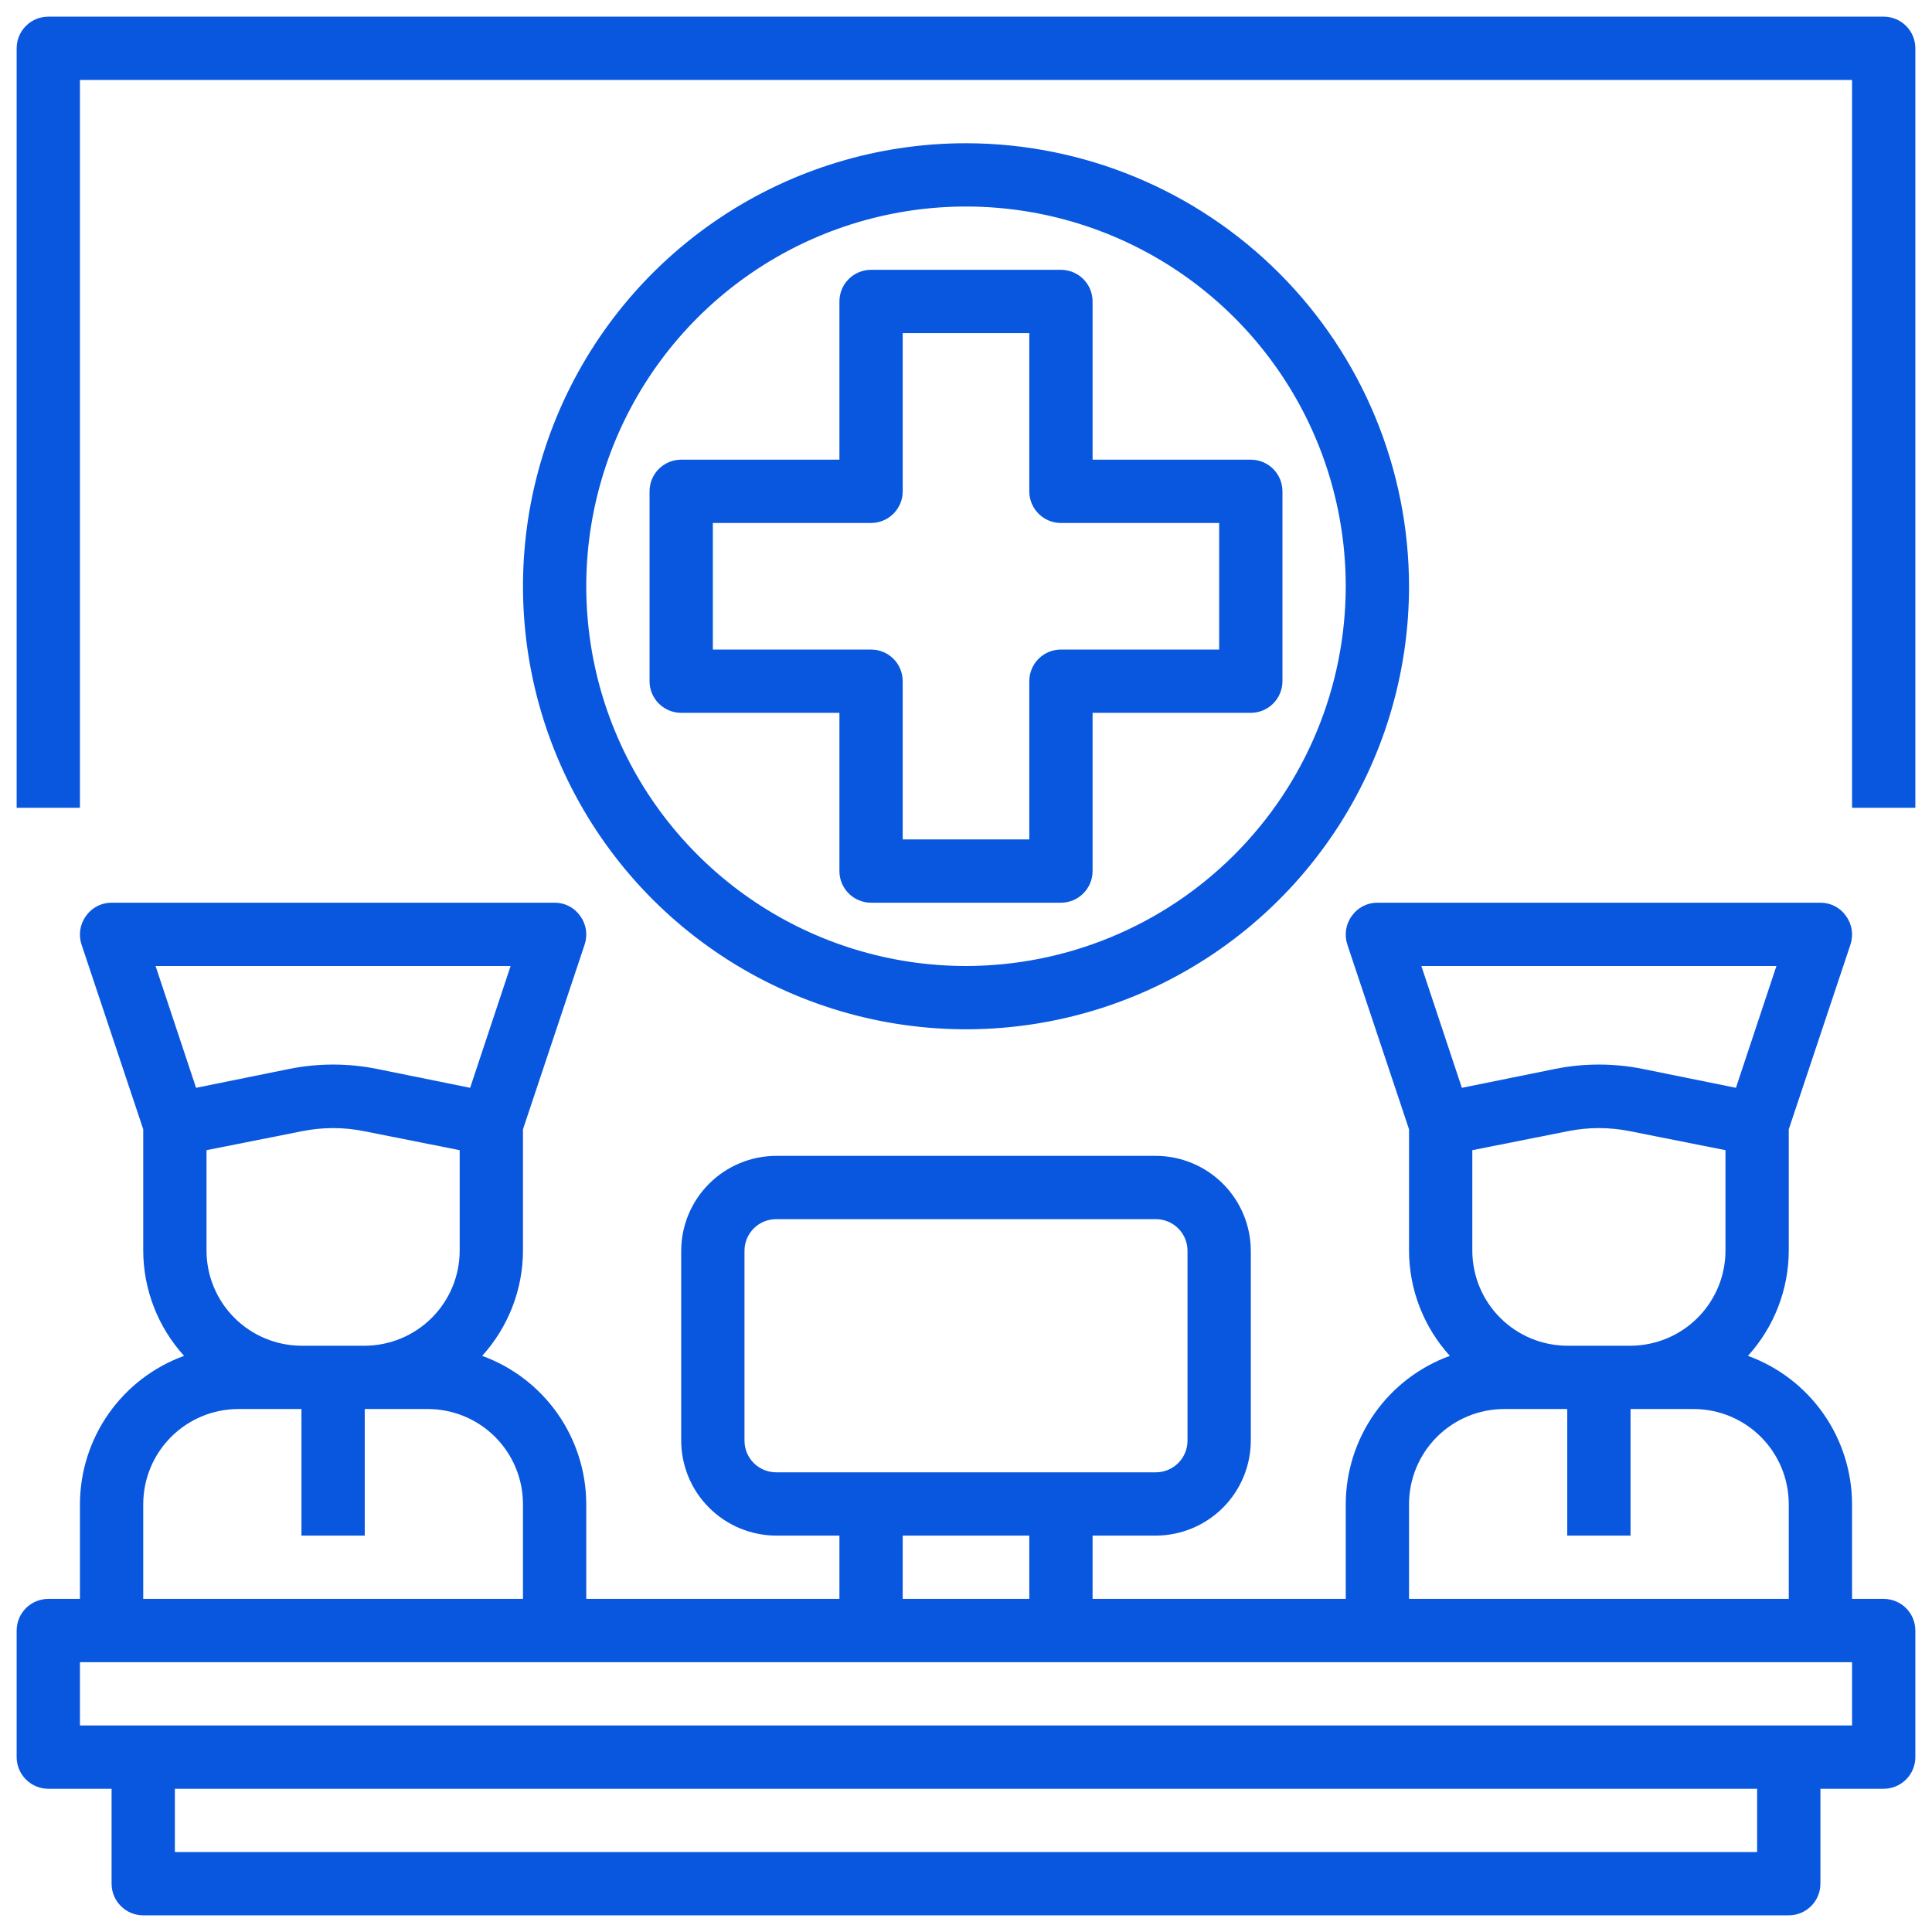
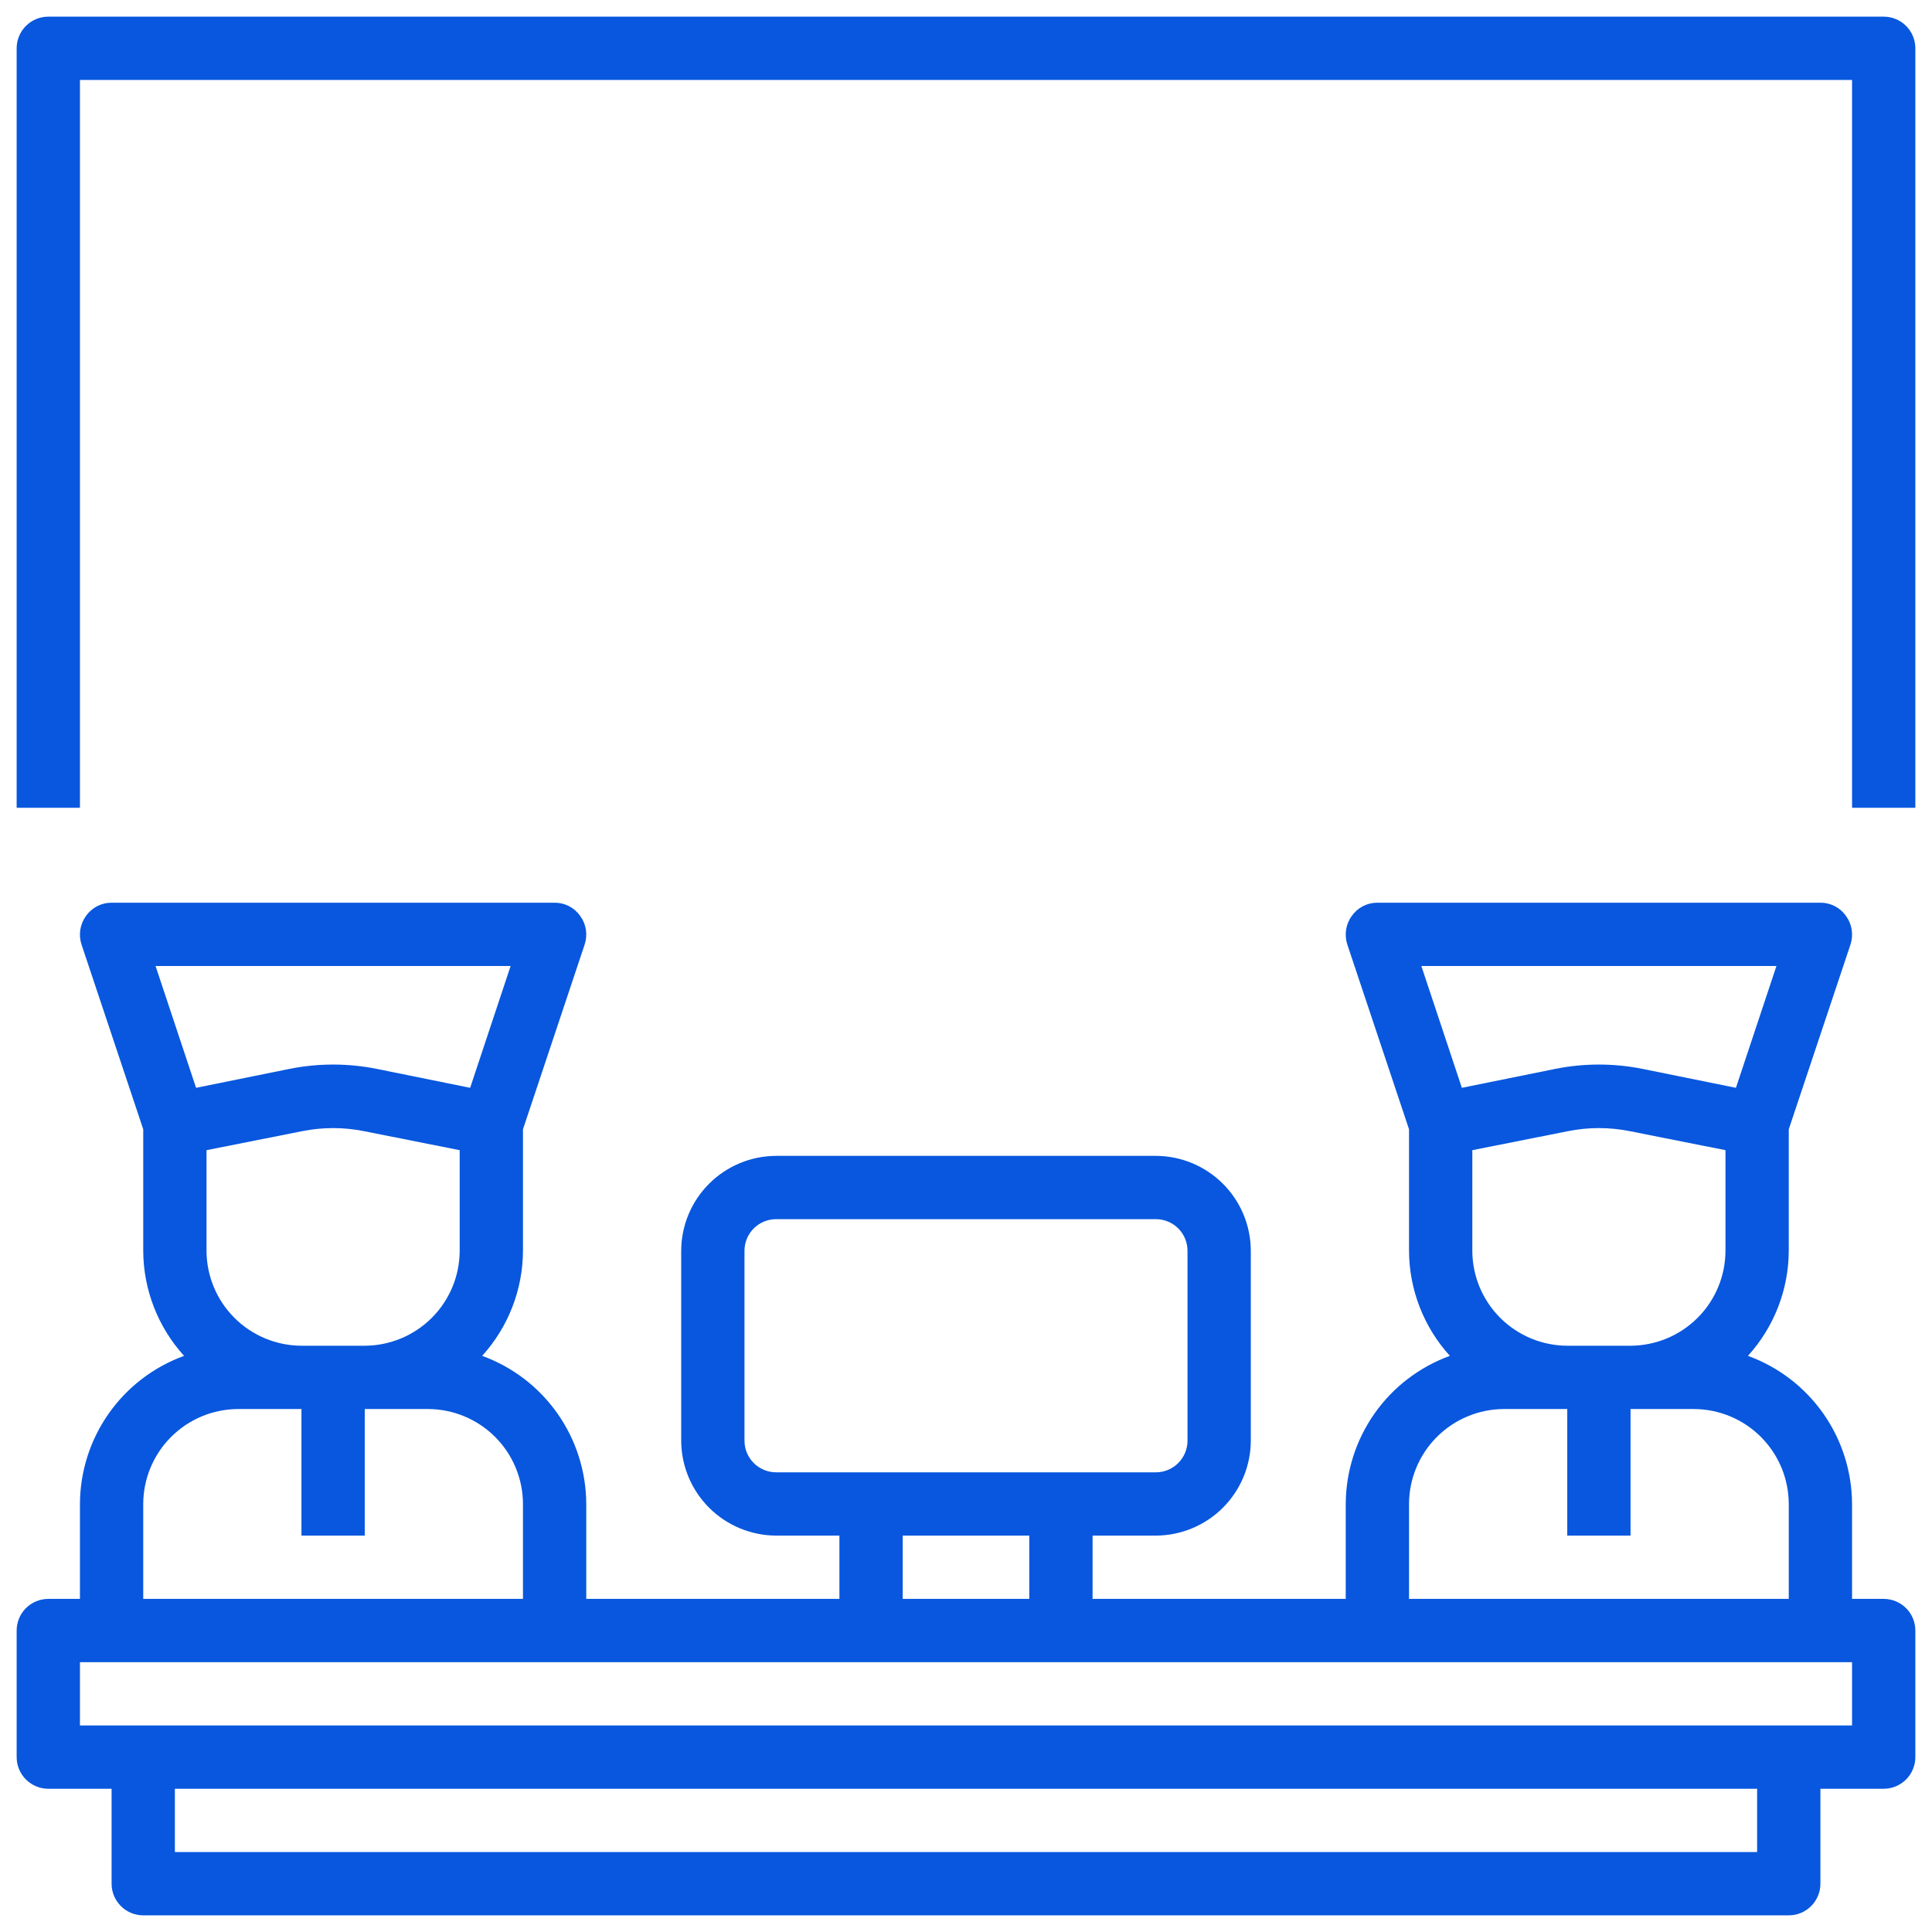
<svg xmlns="http://www.w3.org/2000/svg" width="58" height="58" viewBox="0 0 58 58" fill="none">
  <path d="M56.55 48H55.6V45.15C55.596 44.178 55.295 43.23 54.736 42.435C54.177 41.64 53.388 41.036 52.474 40.704C53.259 39.84 53.696 38.716 53.7 37.55V33.902L55.553 28.354C55.6 28.211 55.612 28.059 55.589 27.91C55.566 27.762 55.508 27.62 55.419 27.499C55.333 27.375 55.218 27.274 55.084 27.204C54.95 27.135 54.801 27.099 54.65 27.1H41.35C41.199 27.099 41.05 27.135 40.916 27.204C40.782 27.274 40.667 27.375 40.581 27.499C40.492 27.62 40.434 27.762 40.411 27.91C40.388 28.059 40.4 28.211 40.447 28.354L42.3 33.902V37.55C42.304 38.716 42.741 39.84 43.526 40.704C42.612 41.036 41.823 41.64 41.264 42.435C40.705 43.23 40.404 44.178 40.4 45.15V48H32.8V46.1H34.7C35.455 46.097 36.179 45.796 36.713 45.262C37.247 44.728 37.548 44.005 37.55 43.25V37.55C37.548 36.794 37.247 36.071 36.713 35.537C36.179 35.003 35.455 34.702 34.7 34.7H23.3C22.545 34.702 21.821 35.003 21.287 35.537C20.753 36.071 20.452 36.794 20.45 37.55V43.25C20.452 44.005 20.753 44.728 21.287 45.262C21.821 45.796 22.545 46.097 23.3 46.1H25.2V48H17.6V45.15C17.596 44.178 17.295 43.23 16.736 42.435C16.177 41.64 15.388 41.036 14.475 40.704C15.259 39.84 15.696 38.716 15.7 37.55V33.902L17.552 28.354C17.6 28.211 17.612 28.059 17.589 27.91C17.566 27.762 17.508 27.62 17.419 27.499C17.333 27.375 17.218 27.274 17.084 27.204C16.95 27.135 16.801 27.099 16.65 27.1H3.35C3.199 27.099 3.05 27.135 2.916 27.204C2.782 27.274 2.667 27.375 2.58 27.499C2.492 27.62 2.434 27.762 2.411 27.91C2.388 28.059 2.4 28.211 2.447 28.354L4.3 33.902V37.55C4.304 38.716 4.741 39.84 5.526 40.704C4.612 41.036 3.823 41.64 3.264 42.435C2.705 43.23 2.404 44.178 2.4 45.15V48H1.45C1.198 48 0.956 48.1 0.778 48.278C0.6 48.456 0.5 48.698 0.5 48.95V52.75C0.5 53.002 0.6 53.243 0.778 53.421C0.956 53.599 1.198 53.7 1.45 53.7H3.35V56.55C3.35 56.802 3.45 57.043 3.628 57.221C3.806 57.4 4.048 57.5 4.3 57.5H53.7C53.952 57.5 54.194 57.4 54.372 57.221C54.55 57.043 54.65 56.802 54.65 56.55V53.7H56.55C56.802 53.7 57.044 53.599 57.222 53.421C57.4 53.243 57.5 53.002 57.5 52.75V48.95C57.5 48.698 57.4 48.456 57.222 48.278C57.044 48.1 56.802 48 56.55 48ZM42.67 29H53.33L52.114 32.657L49.301 32.087C48.442 31.916 47.558 31.916 46.699 32.087L43.886 32.657L42.67 29ZM51.8 34.529V37.55C51.798 38.305 51.497 39.028 50.963 39.562C50.429 40.096 49.705 40.397 48.95 40.4H47.05C46.295 40.397 45.571 40.096 45.037 39.562C44.503 39.028 44.202 38.305 44.2 37.55V34.529L47.069 33.959C47.684 33.835 48.316 33.835 48.931 33.959L51.8 34.529ZM42.3 45.15C42.302 44.394 42.603 43.671 43.137 43.137C43.671 42.603 44.395 42.302 45.15 42.3H47.05V46.1H48.95V42.3H50.85C51.605 42.302 52.329 42.603 52.863 43.137C53.397 43.671 53.698 44.394 53.7 45.15V48H42.3V45.15ZM23.3 44.2C23.048 44.2 22.806 44.099 22.628 43.921C22.45 43.743 22.35 43.502 22.35 43.25V37.55C22.35 37.298 22.45 37.056 22.628 36.878C22.806 36.7 23.048 36.6 23.3 36.6H34.7C34.952 36.6 35.194 36.7 35.372 36.878C35.55 37.056 35.65 37.298 35.65 37.55V43.25C35.65 43.502 35.55 43.743 35.372 43.921C35.194 44.099 34.952 44.2 34.7 44.2H23.3ZM30.9 46.1V48H27.1V46.1H30.9ZM4.67 29H15.329L14.114 32.657L11.302 32.087C10.442 31.916 9.558 31.916 8.698 32.087L5.886 32.657L4.67 29ZM13.8 34.529V37.55C13.798 38.305 13.497 39.028 12.963 39.562C12.429 40.096 11.705 40.397 10.95 40.4H9.05C8.295 40.397 7.571 40.096 7.037 39.562C6.503 39.028 6.202 38.305 6.2 37.55V34.529L9.069 33.959C9.684 33.835 10.316 33.835 10.931 33.959L13.8 34.529ZM4.3 45.15C4.302 44.394 4.603 43.671 5.137 43.137C5.671 42.603 6.395 42.302 7.15 42.3H9.05V46.1H10.95V42.3H12.85C13.605 42.302 14.329 42.603 14.863 43.137C15.397 43.671 15.698 44.394 15.7 45.15V48H4.3V45.15ZM52.75 55.6H5.25V53.7H52.75V55.6ZM55.6 51.8H2.4V49.9H55.6V51.8Z" fill="#0857DE" />
-   <path d="M29 4.3C26.37 4.3 23.798 5.08 21.611 6.541C19.424 8.003 17.719 10.08 16.713 12.51C15.706 14.941 15.443 17.615 15.956 20.195C16.469 22.775 17.736 25.145 19.596 27.005C21.456 28.864 23.826 30.131 26.405 30.644C28.985 31.158 31.66 30.894 34.09 29.888C36.52 28.881 38.597 27.176 40.059 24.989C41.52 22.802 42.3 20.23 42.3 17.6C42.296 14.074 40.894 10.693 38.401 8.2C35.907 5.706 32.526 4.304 29 4.3ZM29 29C26.745 29 24.541 28.331 22.667 27.079C20.792 25.826 19.331 24.046 18.468 21.963C17.605 19.88 17.379 17.587 17.819 15.376C18.259 13.165 19.345 11.133 20.939 9.539C22.534 7.945 24.565 6.859 26.776 6.419C28.988 5.979 31.28 6.205 33.363 7.068C35.446 7.931 37.226 9.392 38.479 11.267C39.732 13.141 40.4 15.345 40.4 17.6C40.398 20.623 39.196 23.521 37.058 25.658C34.921 27.796 32.023 28.997 29 29Z" fill="#0857DE" />
-   <path d="M37.55 13.8H32.8V9.05C32.8 8.798 32.7 8.556 32.522 8.378C32.344 8.2 32.102 8.1 31.85 8.1H26.15C25.898 8.1 25.656 8.2 25.478 8.378C25.3 8.556 25.2 8.798 25.2 9.05V13.8H20.45C20.198 13.8 19.956 13.9 19.778 14.078C19.6 14.256 19.5 14.498 19.5 14.75V20.45C19.5 20.702 19.6 20.943 19.778 21.121C19.956 21.299 20.198 21.4 20.45 21.4H25.2V26.15C25.2 26.402 25.3 26.643 25.478 26.821C25.656 27 25.898 27.1 26.15 27.1H31.85C32.102 27.1 32.344 27 32.522 26.821C32.7 26.643 32.8 26.402 32.8 26.15V21.4H37.55C37.802 21.4 38.044 21.299 38.222 21.121C38.4 20.943 38.5 20.702 38.5 20.45V14.75C38.5 14.498 38.4 14.256 38.222 14.078C38.044 13.9 37.802 13.8 37.55 13.8ZM36.6 19.5H31.85C31.598 19.5 31.356 19.6 31.178 19.778C31 19.956 30.9 20.198 30.9 20.45V25.2H27.1V20.45C27.1 20.198 27 19.956 26.822 19.778C26.644 19.6 26.402 19.5 26.15 19.5H21.4V15.7H26.15C26.402 15.7 26.644 15.6 26.822 15.421C27 15.243 27.1 15.002 27.1 14.75V10H30.9V14.75C30.9 15.002 31 15.243 31.178 15.421C31.356 15.6 31.598 15.7 31.85 15.7H36.6V19.5Z" fill="#0857DE" />
  <path d="M56.55 0.5H1.45C1.198 0.5 0.956 0.6 0.778 0.778C0.6 0.956 0.5 1.198 0.5 1.45V24.25H2.4V2.4H55.6V24.25H57.5V1.45C57.5 1.198 57.4 0.956 57.222 0.778C57.044 0.6 56.802 0.5 56.55 0.5Z" fill="#0857DE" />
</svg>